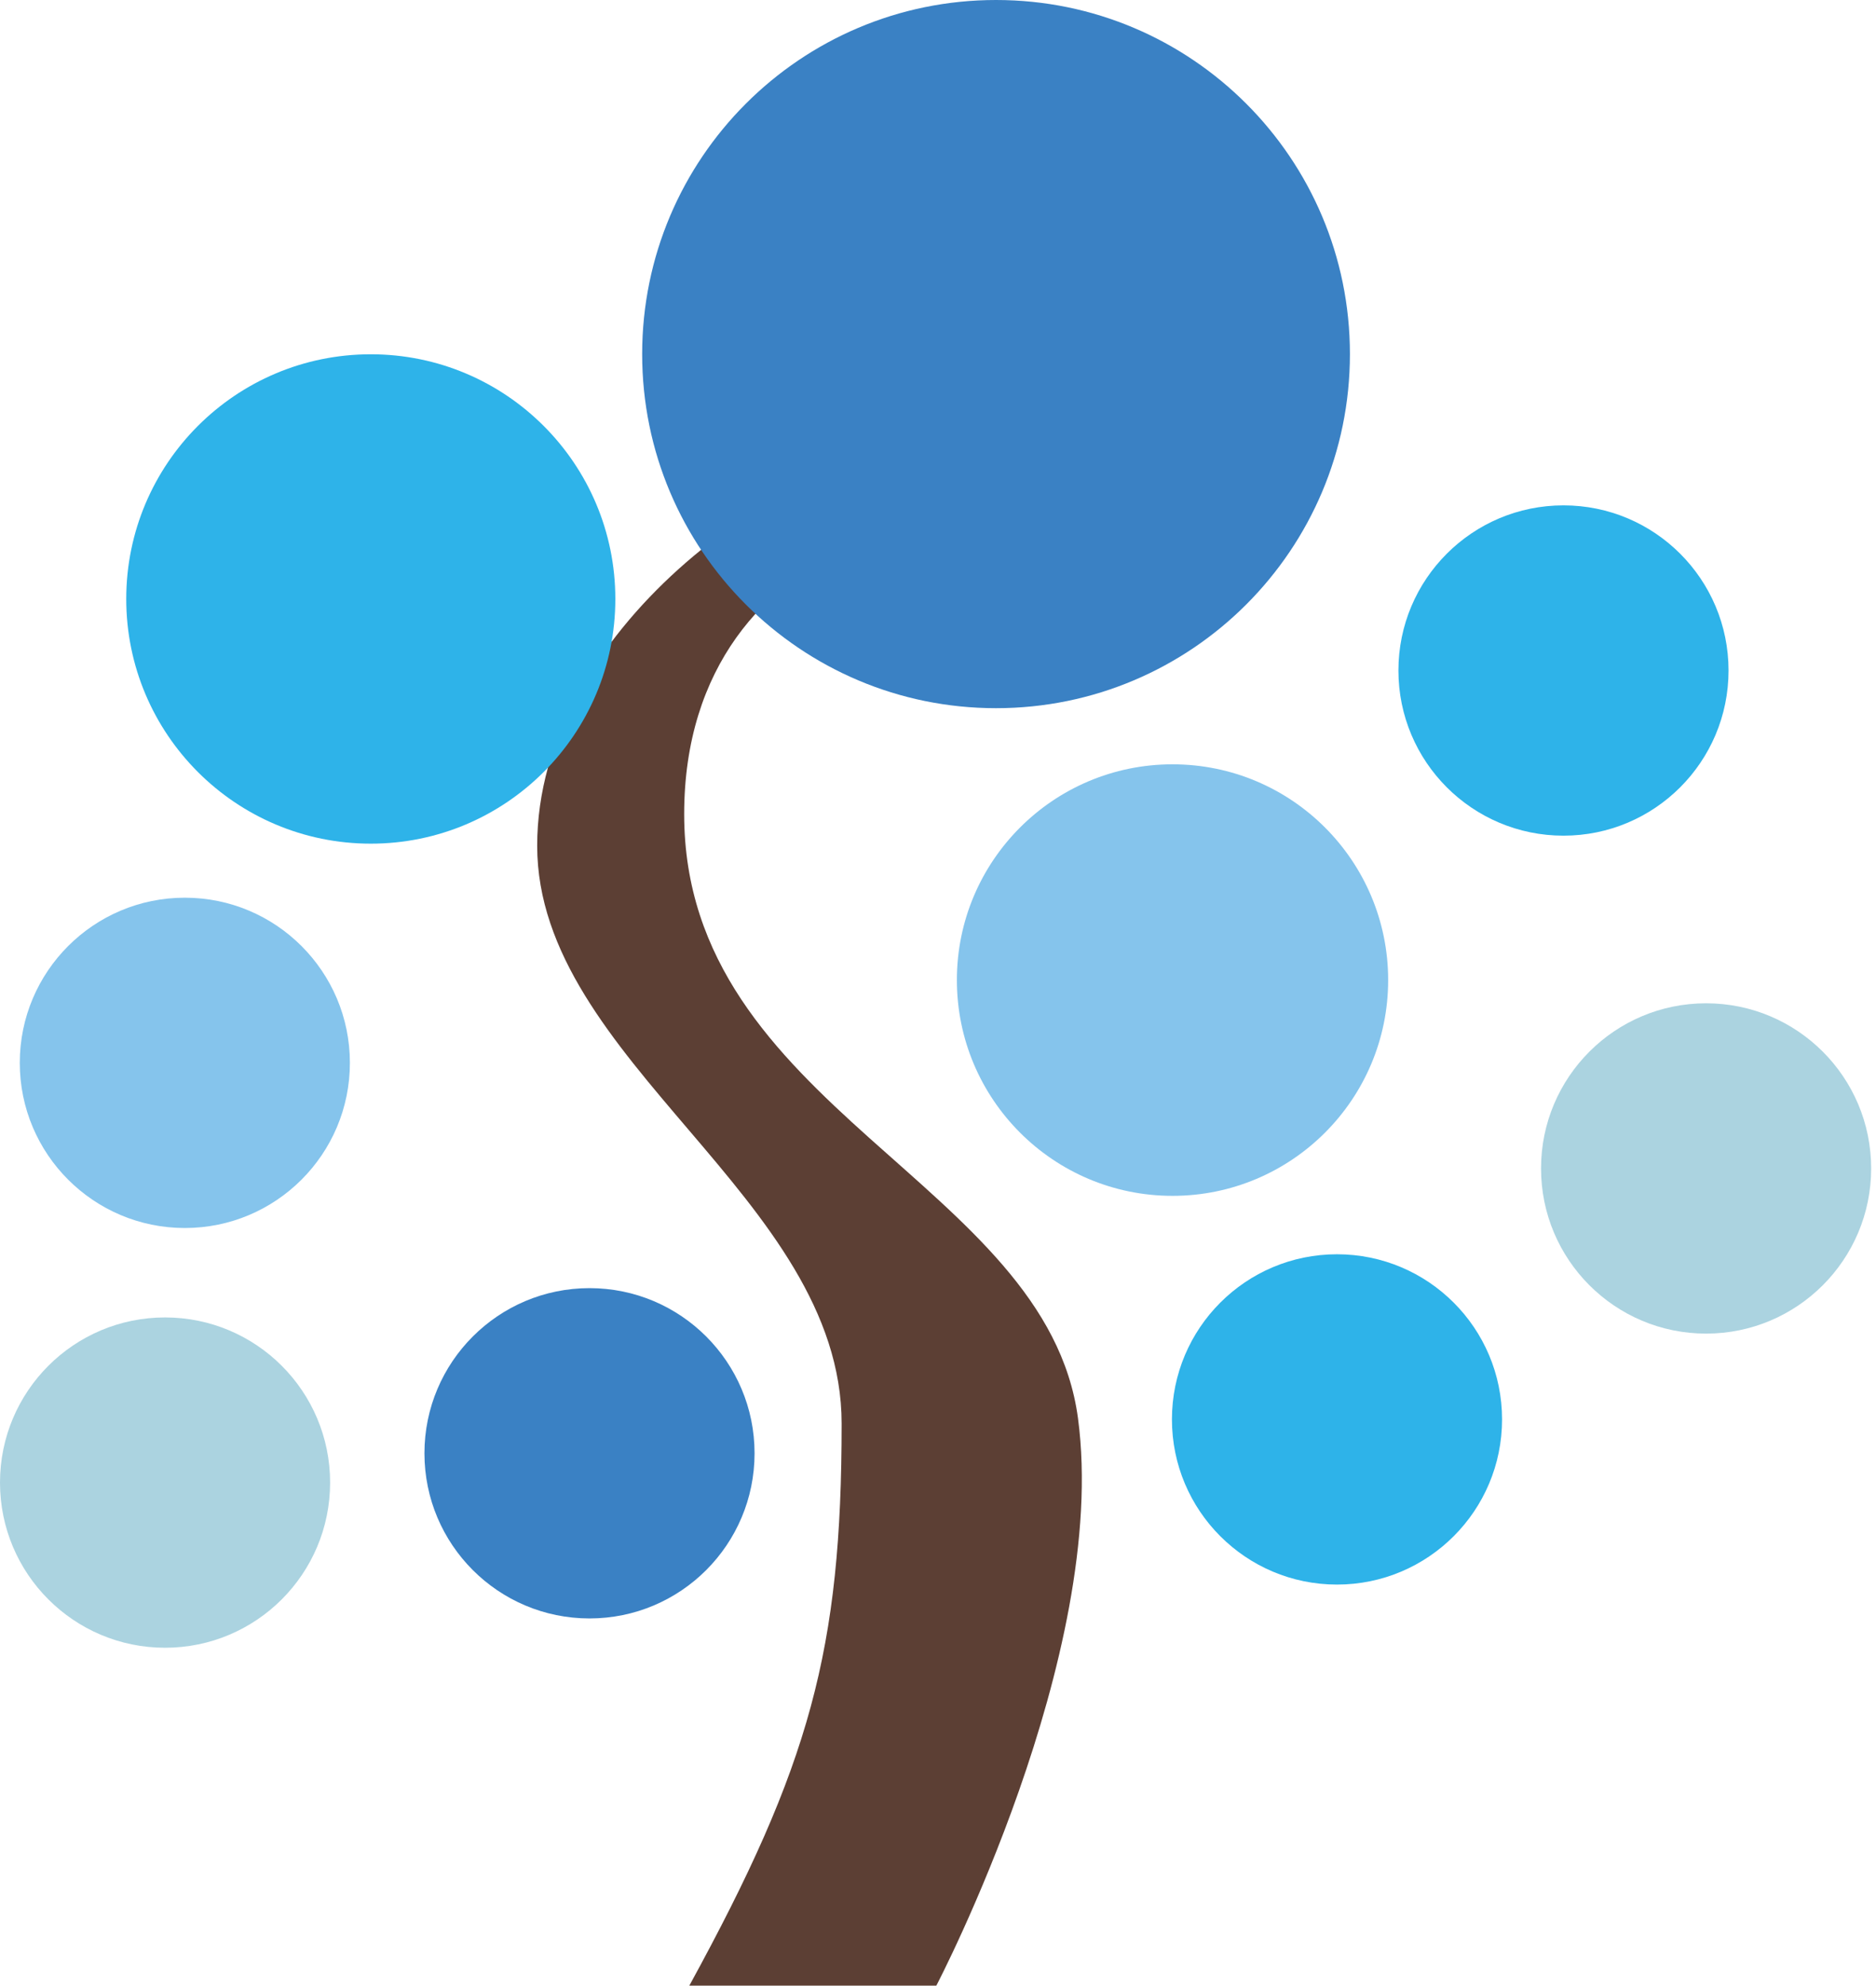
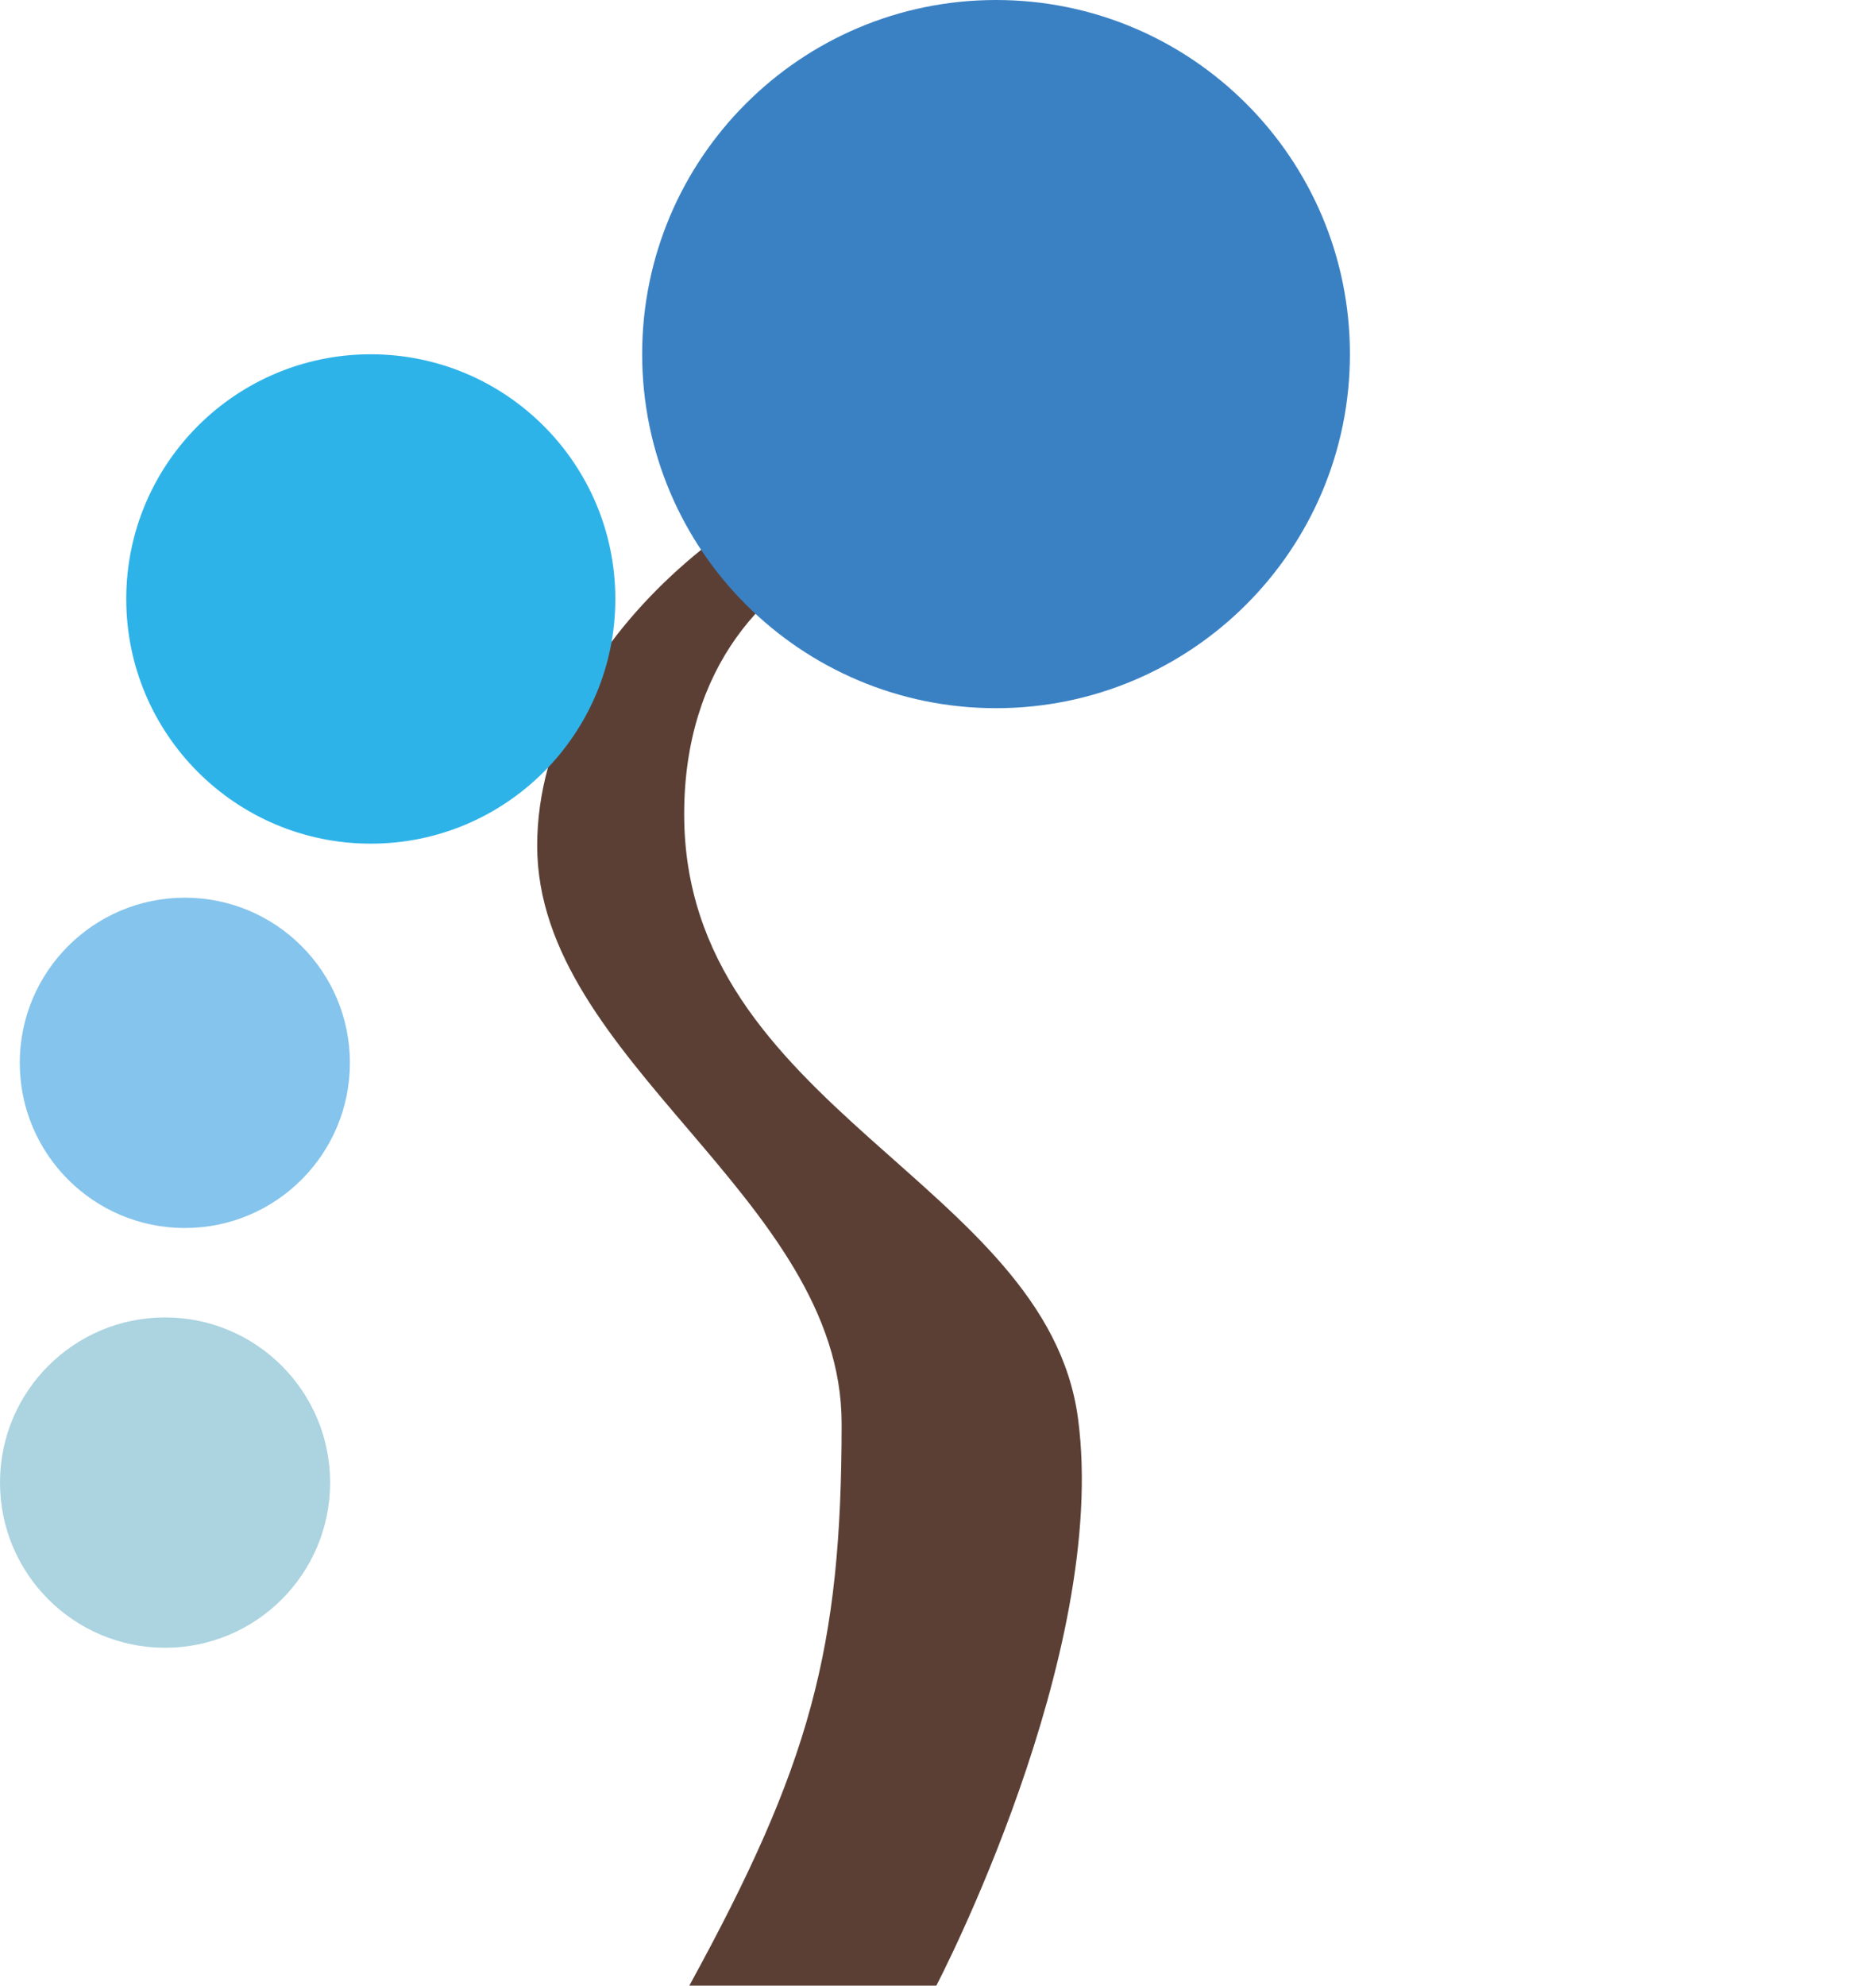
<svg xmlns="http://www.w3.org/2000/svg" width="294" height="311" viewBox="0 0 294 311" fill="none">
  <path d="M108.056 311H146.737C146.737 311 173.886 259.176 168.939 222.134C163.992 185.122 107.222 173.589 107.222 127.517C107.222 81.445 158.24 73.22 170.578 90.504C170.578 90.504 167.3 68.303 145.068 69.942C122.867 71.581 84.186 98.729 84.186 132.464C84.186 166.198 131.897 187.595 131.897 222.969C131.897 258.342 126.95 276.461 108.026 311H108.056Z" fill="#5C3F34" />
  <path d="M156.096 110.918C186.725 110.918 211.555 86.088 211.555 55.459C211.555 24.83 186.725 0 156.096 0C125.467 0 100.637 24.83 100.637 55.459C100.637 86.088 125.467 110.918 156.096 110.918Z" fill="#3A81C4" />
-   <path d="M92.385 253.485C106.671 253.485 118.252 241.904 118.252 227.618C118.252 213.333 106.671 201.751 92.385 201.751C78.099 201.751 66.518 213.333 66.518 227.618C66.518 241.904 78.099 253.485 92.385 253.485Z" fill="#3A81C4" />
-   <path d="M28.967 192.334C43.253 192.334 54.834 180.753 54.834 166.467C54.834 152.181 43.253 140.6 28.967 140.6C14.681 140.6 3.1 152.181 3.1 166.467C3.1 180.753 14.681 192.334 28.967 192.334Z" fill="#85C4EC" />
-   <path d="M209.529 248.18C223.815 248.18 235.396 236.599 235.396 222.313C235.396 208.027 223.815 196.446 209.529 196.446C195.243 196.446 183.662 208.027 183.662 222.313C183.662 236.599 195.243 248.18 209.529 248.18Z" fill="#2EB3E9" />
-   <path d="M245.023 130.885C259.309 130.885 270.89 119.304 270.89 105.018C270.89 90.732 259.309 79.151 245.023 79.151C230.737 79.151 219.156 90.732 219.156 105.018C219.156 119.304 230.737 130.885 245.023 130.885Z" fill="#2EB3E9" />
-   <path d="M267.373 208.873C281.659 208.873 293.24 197.292 293.24 183.006C293.24 168.72 281.659 157.139 267.373 157.139C253.087 157.139 241.506 168.72 241.506 183.006C241.506 197.292 253.087 208.873 267.373 208.873Z" fill="#ABD3E0" />
+   <path d="M28.967 192.334C43.253 192.334 54.834 180.753 54.834 166.467C54.834 152.181 43.253 140.6 28.967 140.6C14.681 140.6 3.1 152.181 3.1 166.467C3.1 180.753 14.681 192.334 28.967 192.334" fill="#85C4EC" />
  <path d="M25.867 258.074C40.153 258.074 51.734 246.493 51.734 232.207C51.734 217.921 40.153 206.34 25.867 206.34C11.581 206.34 0 217.921 0 232.207C0 246.493 11.581 258.074 25.867 258.074Z" fill="#ABD3E0" />
-   <path d="M183.753 187.297C202.417 187.297 217.547 172.167 217.547 153.503C217.547 134.84 202.417 119.709 183.753 119.709C165.089 119.709 149.959 134.84 149.959 153.503C149.959 172.167 165.089 187.297 183.753 187.297Z" fill="#85C4EC" />
  <path d="M58.109 132.136C79.274 132.136 96.433 114.978 96.433 93.812C96.433 72.647 79.274 55.489 58.109 55.489C36.943 55.489 19.785 72.647 19.785 93.812C19.785 114.978 36.943 132.136 58.109 132.136Z" fill="#2EB3E9" />
</svg>